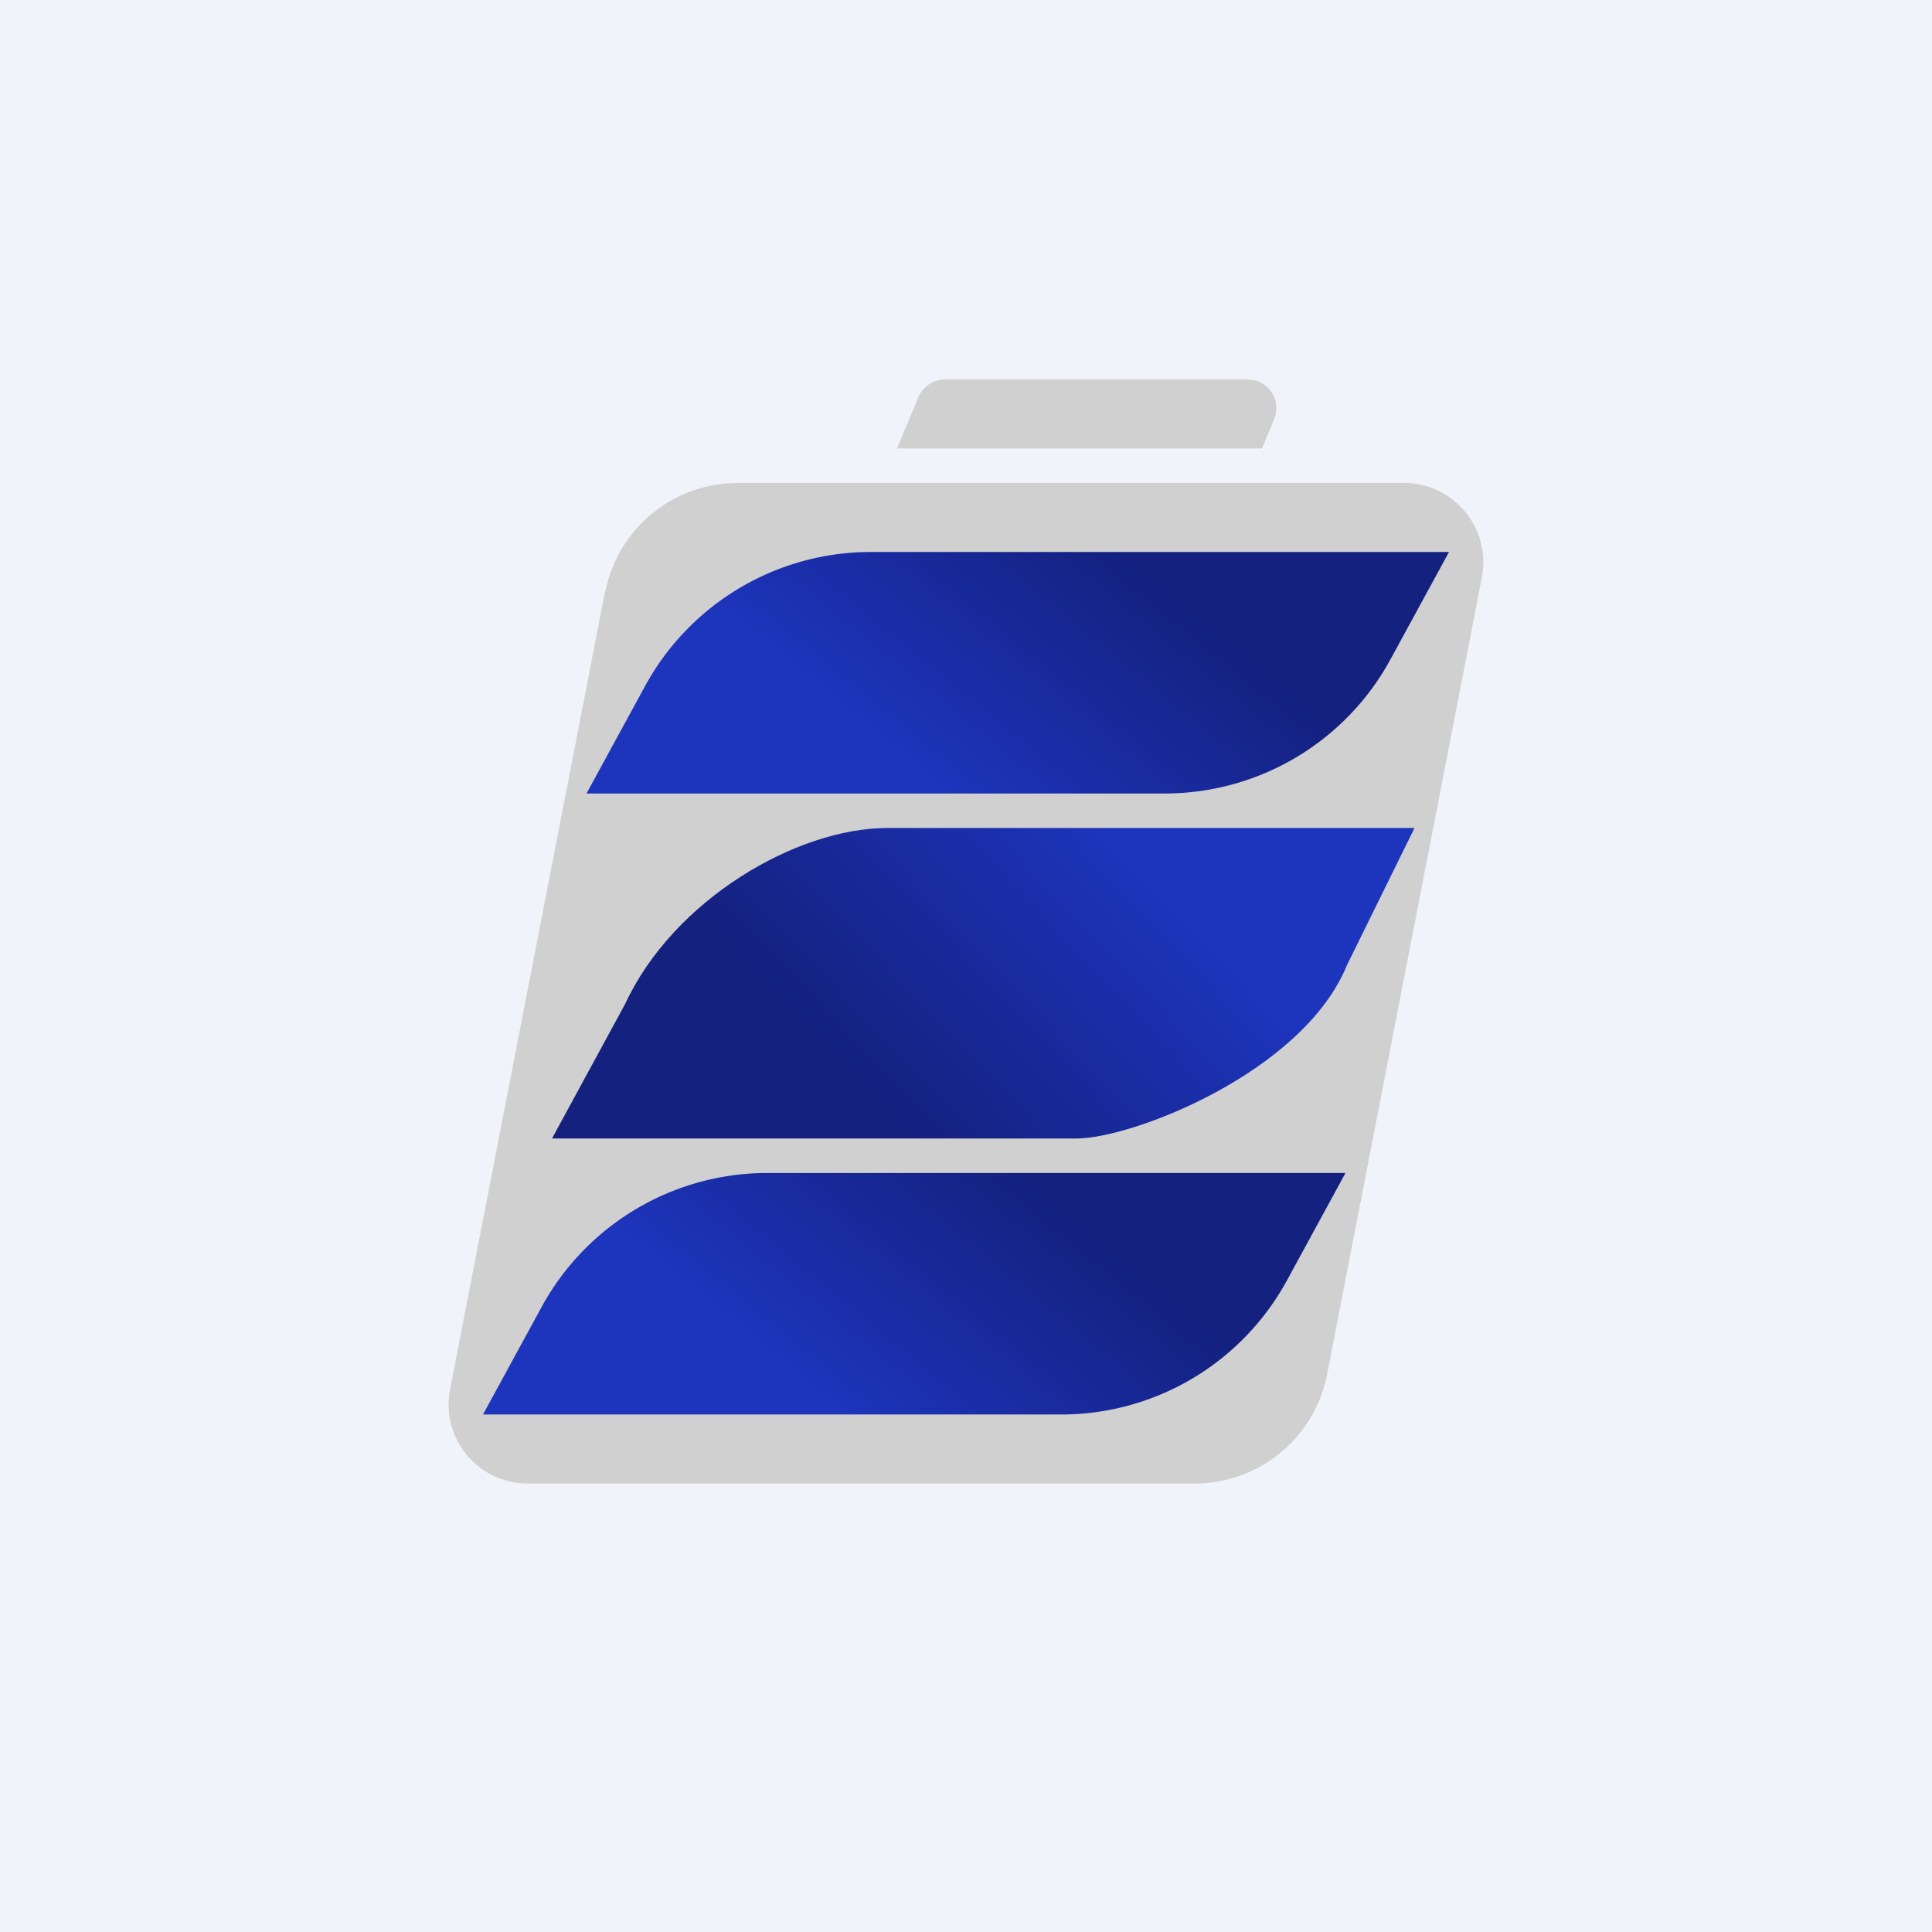
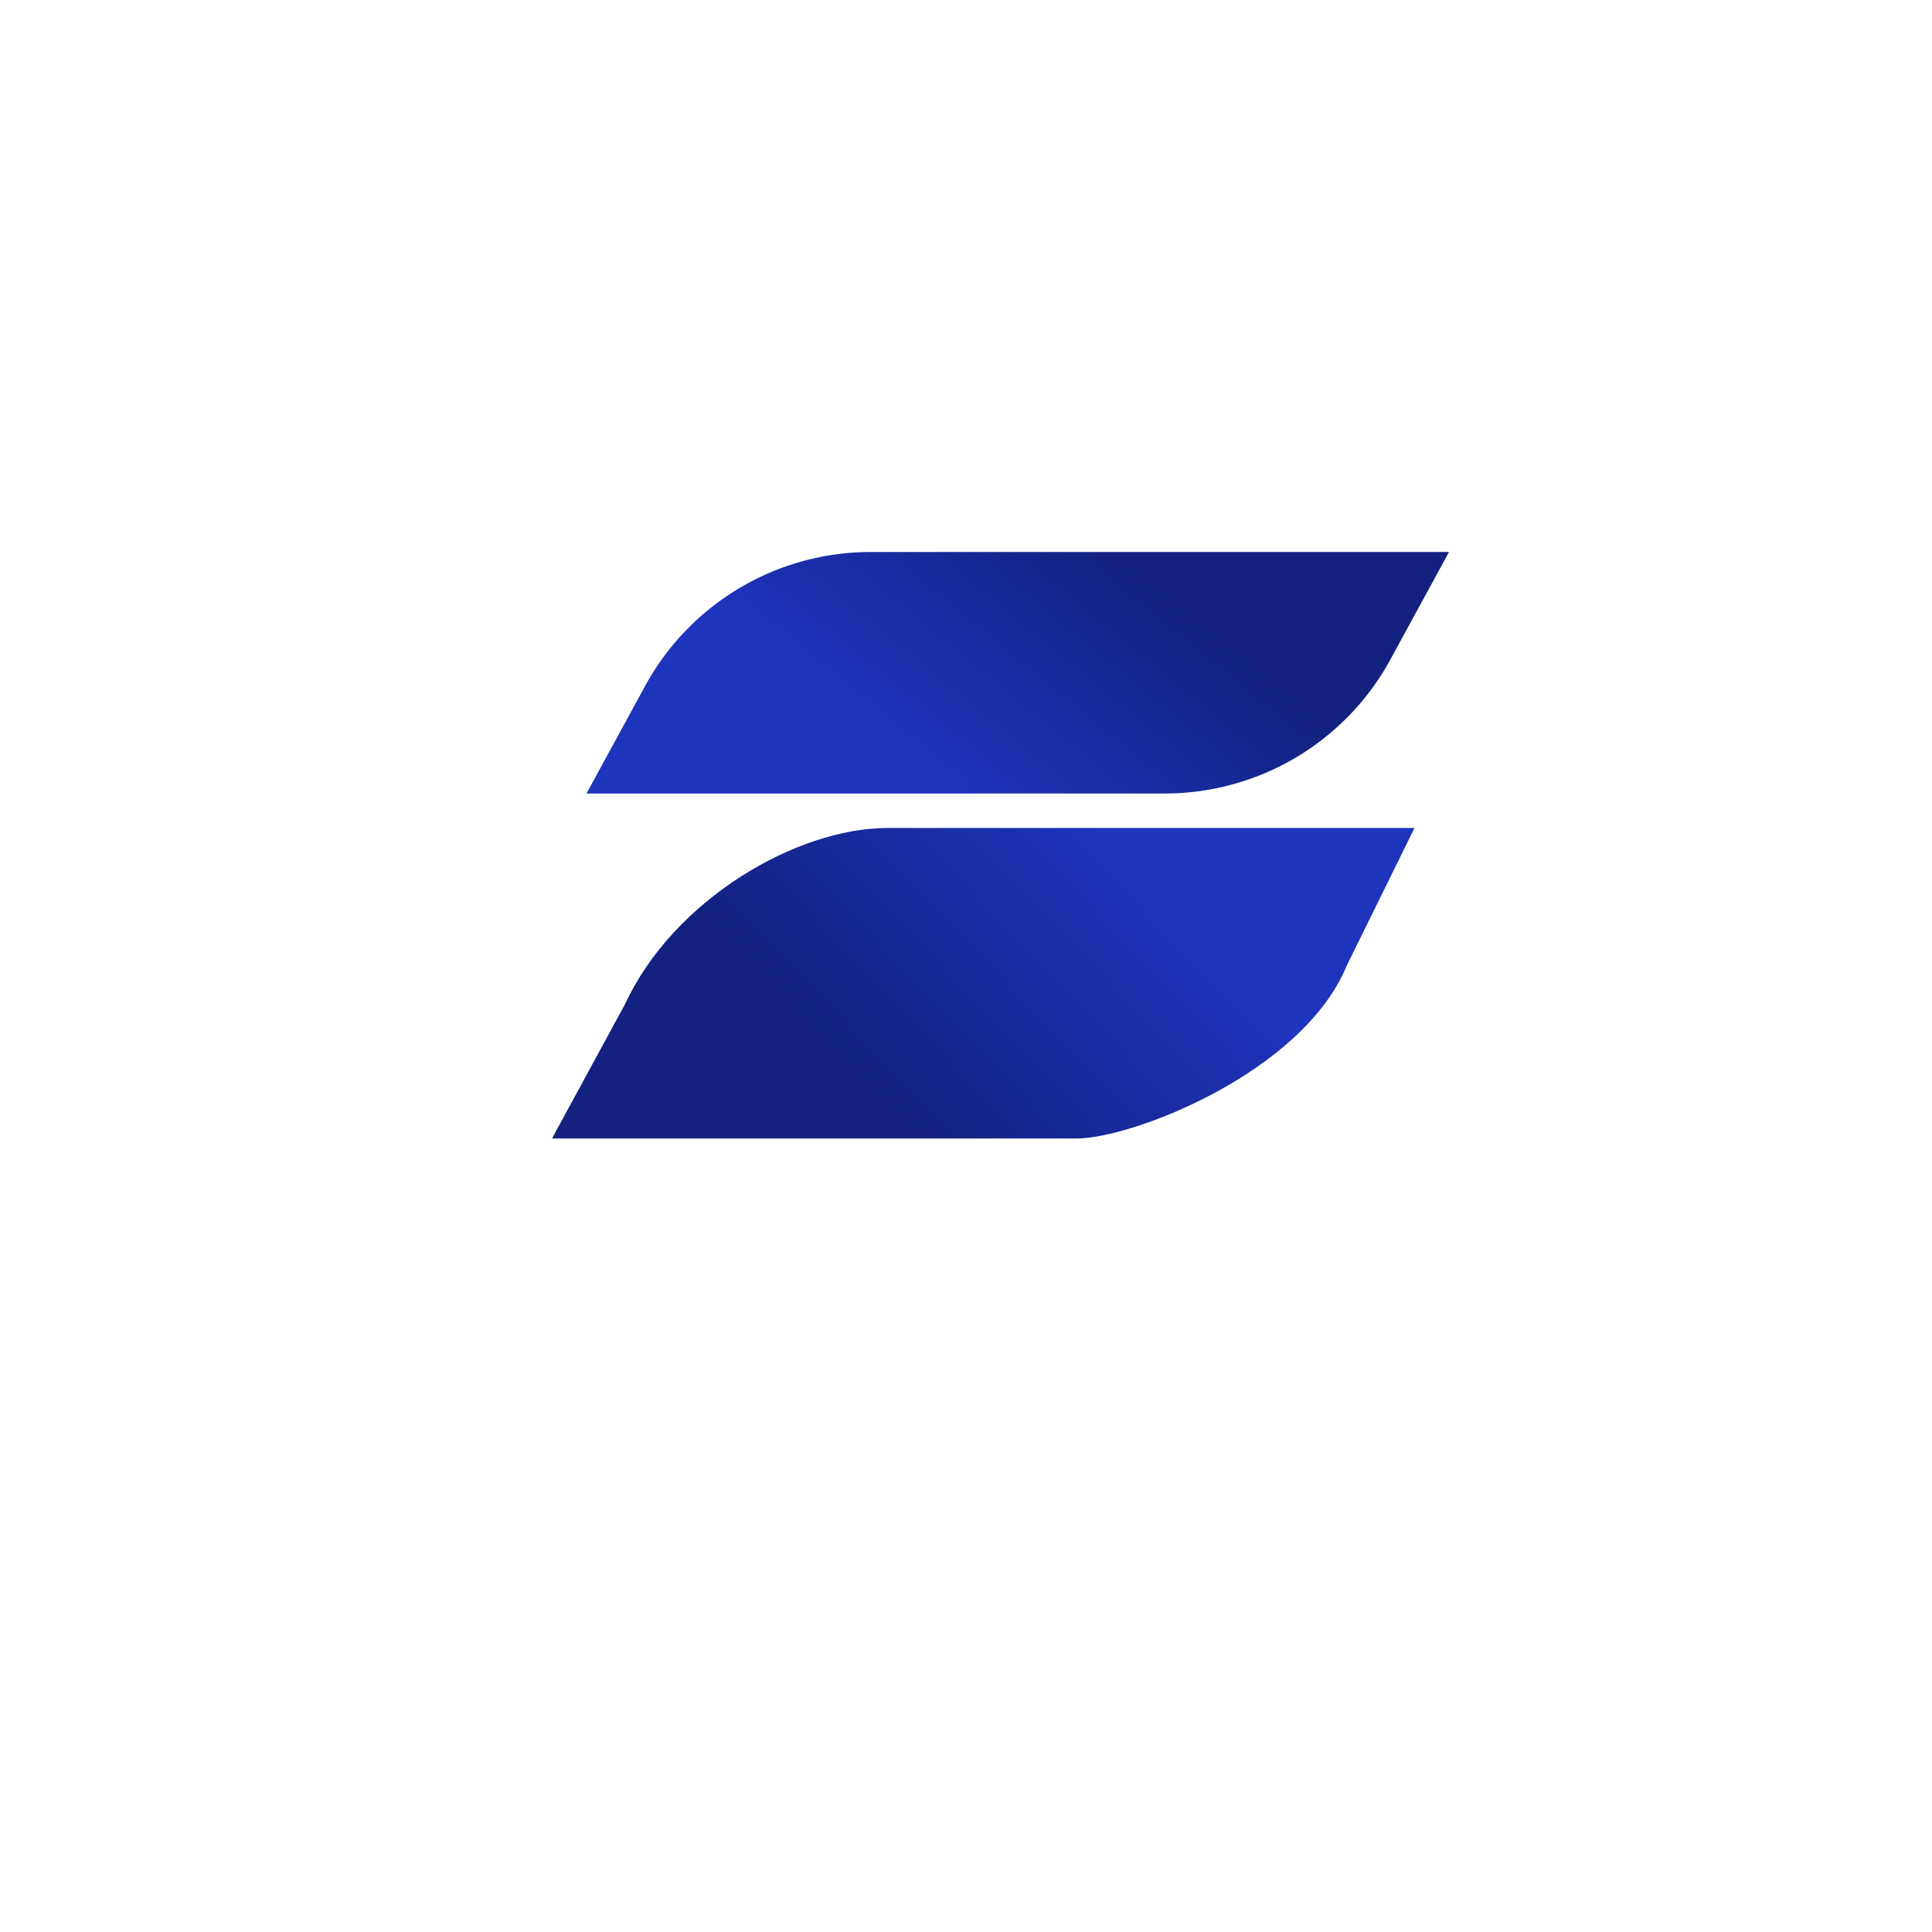
<svg xmlns="http://www.w3.org/2000/svg" width="56" height="56" viewBox="0 0 56 56">
-   <path fill="#F0F3FA" d="M0 0h56v56H0z" />
-   <path d="M17.55 17.13A3.91 3.91 0 0 1 21.42 14h19.25a2.3 2.3 0 0 1 2.29 2.7l-4.5 23.17A3.91 3.91 0 0 1 34.57 43H15.33a2.29 2.29 0 0 1-2.29-2.7l4.5-23.17Zm9.07-5.62a.84.84 0 0 1 .78-.51h8.76c.6 0 1 .6.77 1.15l-.35.85H26l.62-1.49Z" fill="#D0D0D0" />
  <path d="M18.69 19.9a7.45 7.45 0 0 1 6.54-3.9H42l-1.69 3.1a7.45 7.45 0 0 1-6.54 3.9H17l1.69-3.1Z" fill="url(#arhlja4uk)" />
-   <path d="M15.69 37.9a7.45 7.45 0 0 1 6.54-3.9H39l-1.69 3.1a7.45 7.45 0 0 1-6.54 3.9H14l1.69-3.1Z" fill="url(#brhlja4uk)" />
  <path d="M18.12 29.1c1.4-3.02 4.97-5.1 7.6-5.1H41l-1.96 3.98C37.77 31.08 32.83 33 31.2 33H16l2.12-3.9Z" fill="url(#crhlja4uk)" />
  <defs>
    <linearGradient id="arhlja4uk" x1="33.78" y1="16.68" x2="28.14" y2="23.56" gradientUnits="userSpaceOnUse">
      <stop offset=".03" stop-color="#14217F" />
      <stop offset="1" stop-color="#1D34BC" />
    </linearGradient>
    <linearGradient id="brhlja4uk" x1="30.78" y1="34.68" x2="25.14" y2="41.56" gradientUnits="userSpaceOnUse">
      <stop offset=".03" stop-color="#14217F" />
      <stop offset="1" stop-color="#1D34BC" />
    </linearGradient>
    <linearGradient id="crhlja4uk" x1="32.78" y1="24.88" x2="25.39" y2="31.88" gradientUnits="userSpaceOnUse">
      <stop stop-color="#1D34BC" />
      <stop offset="1" stop-color="#14217F" />
    </linearGradient>
  </defs>
</svg>